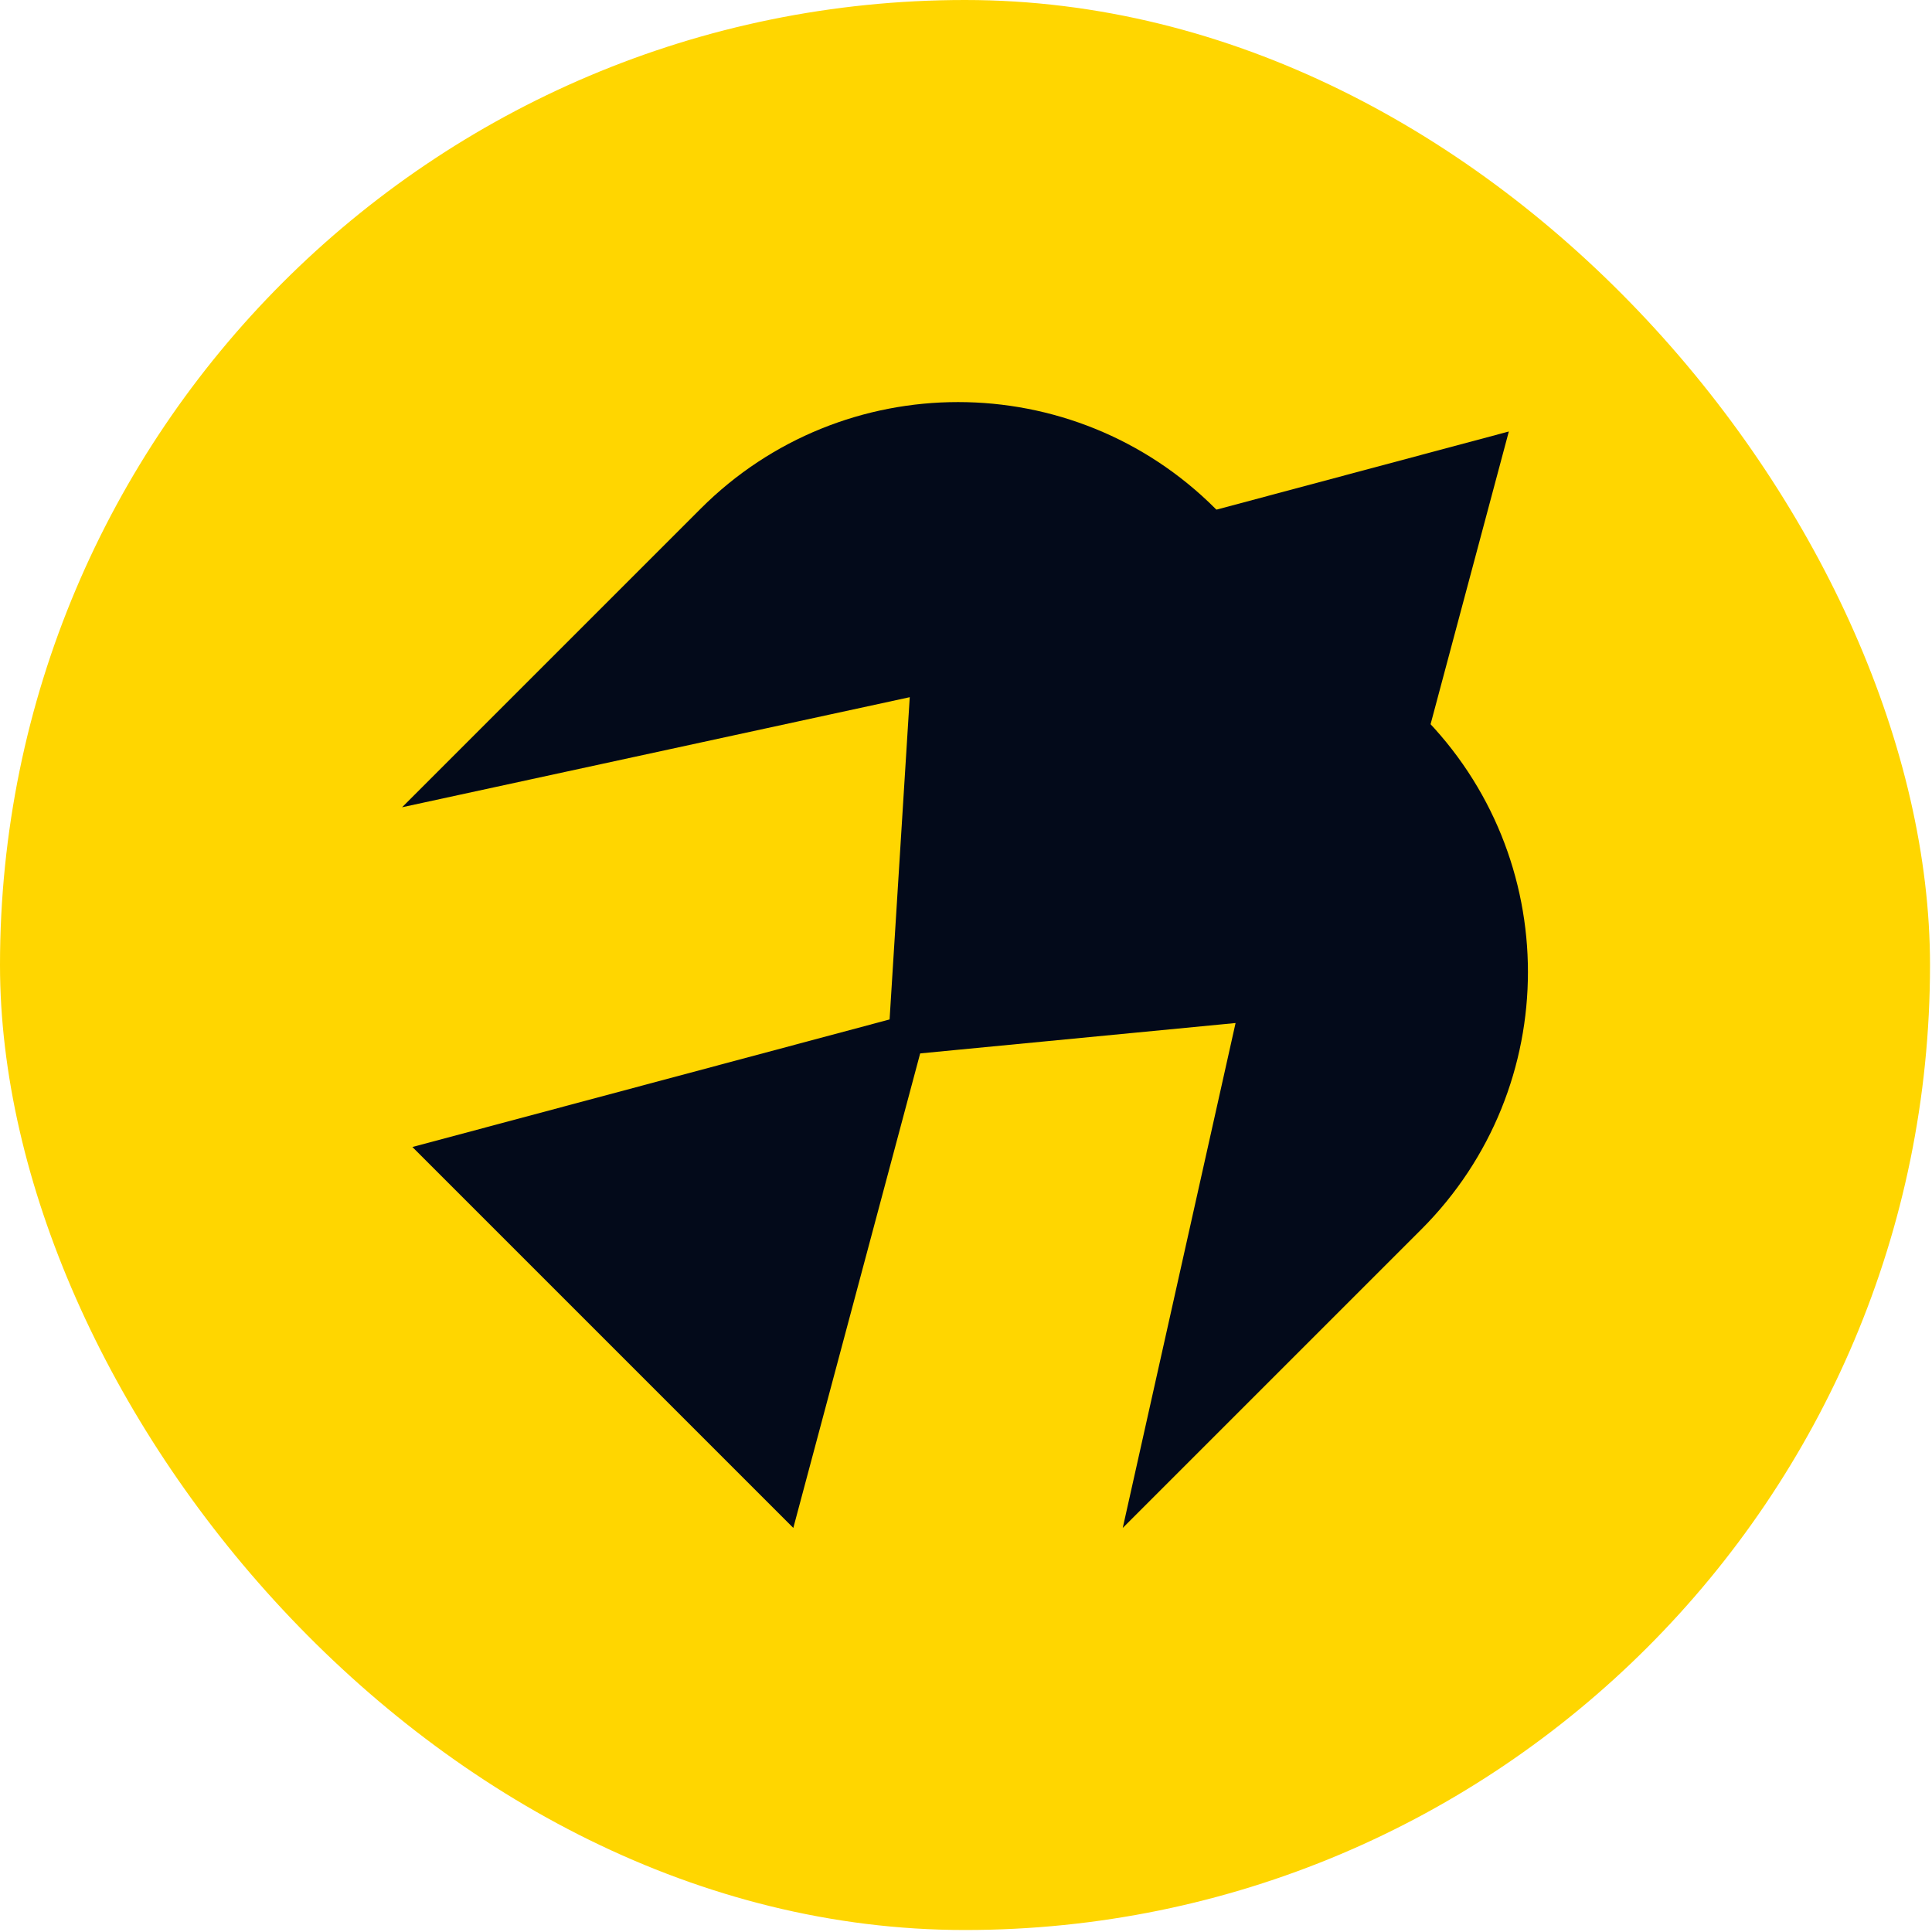
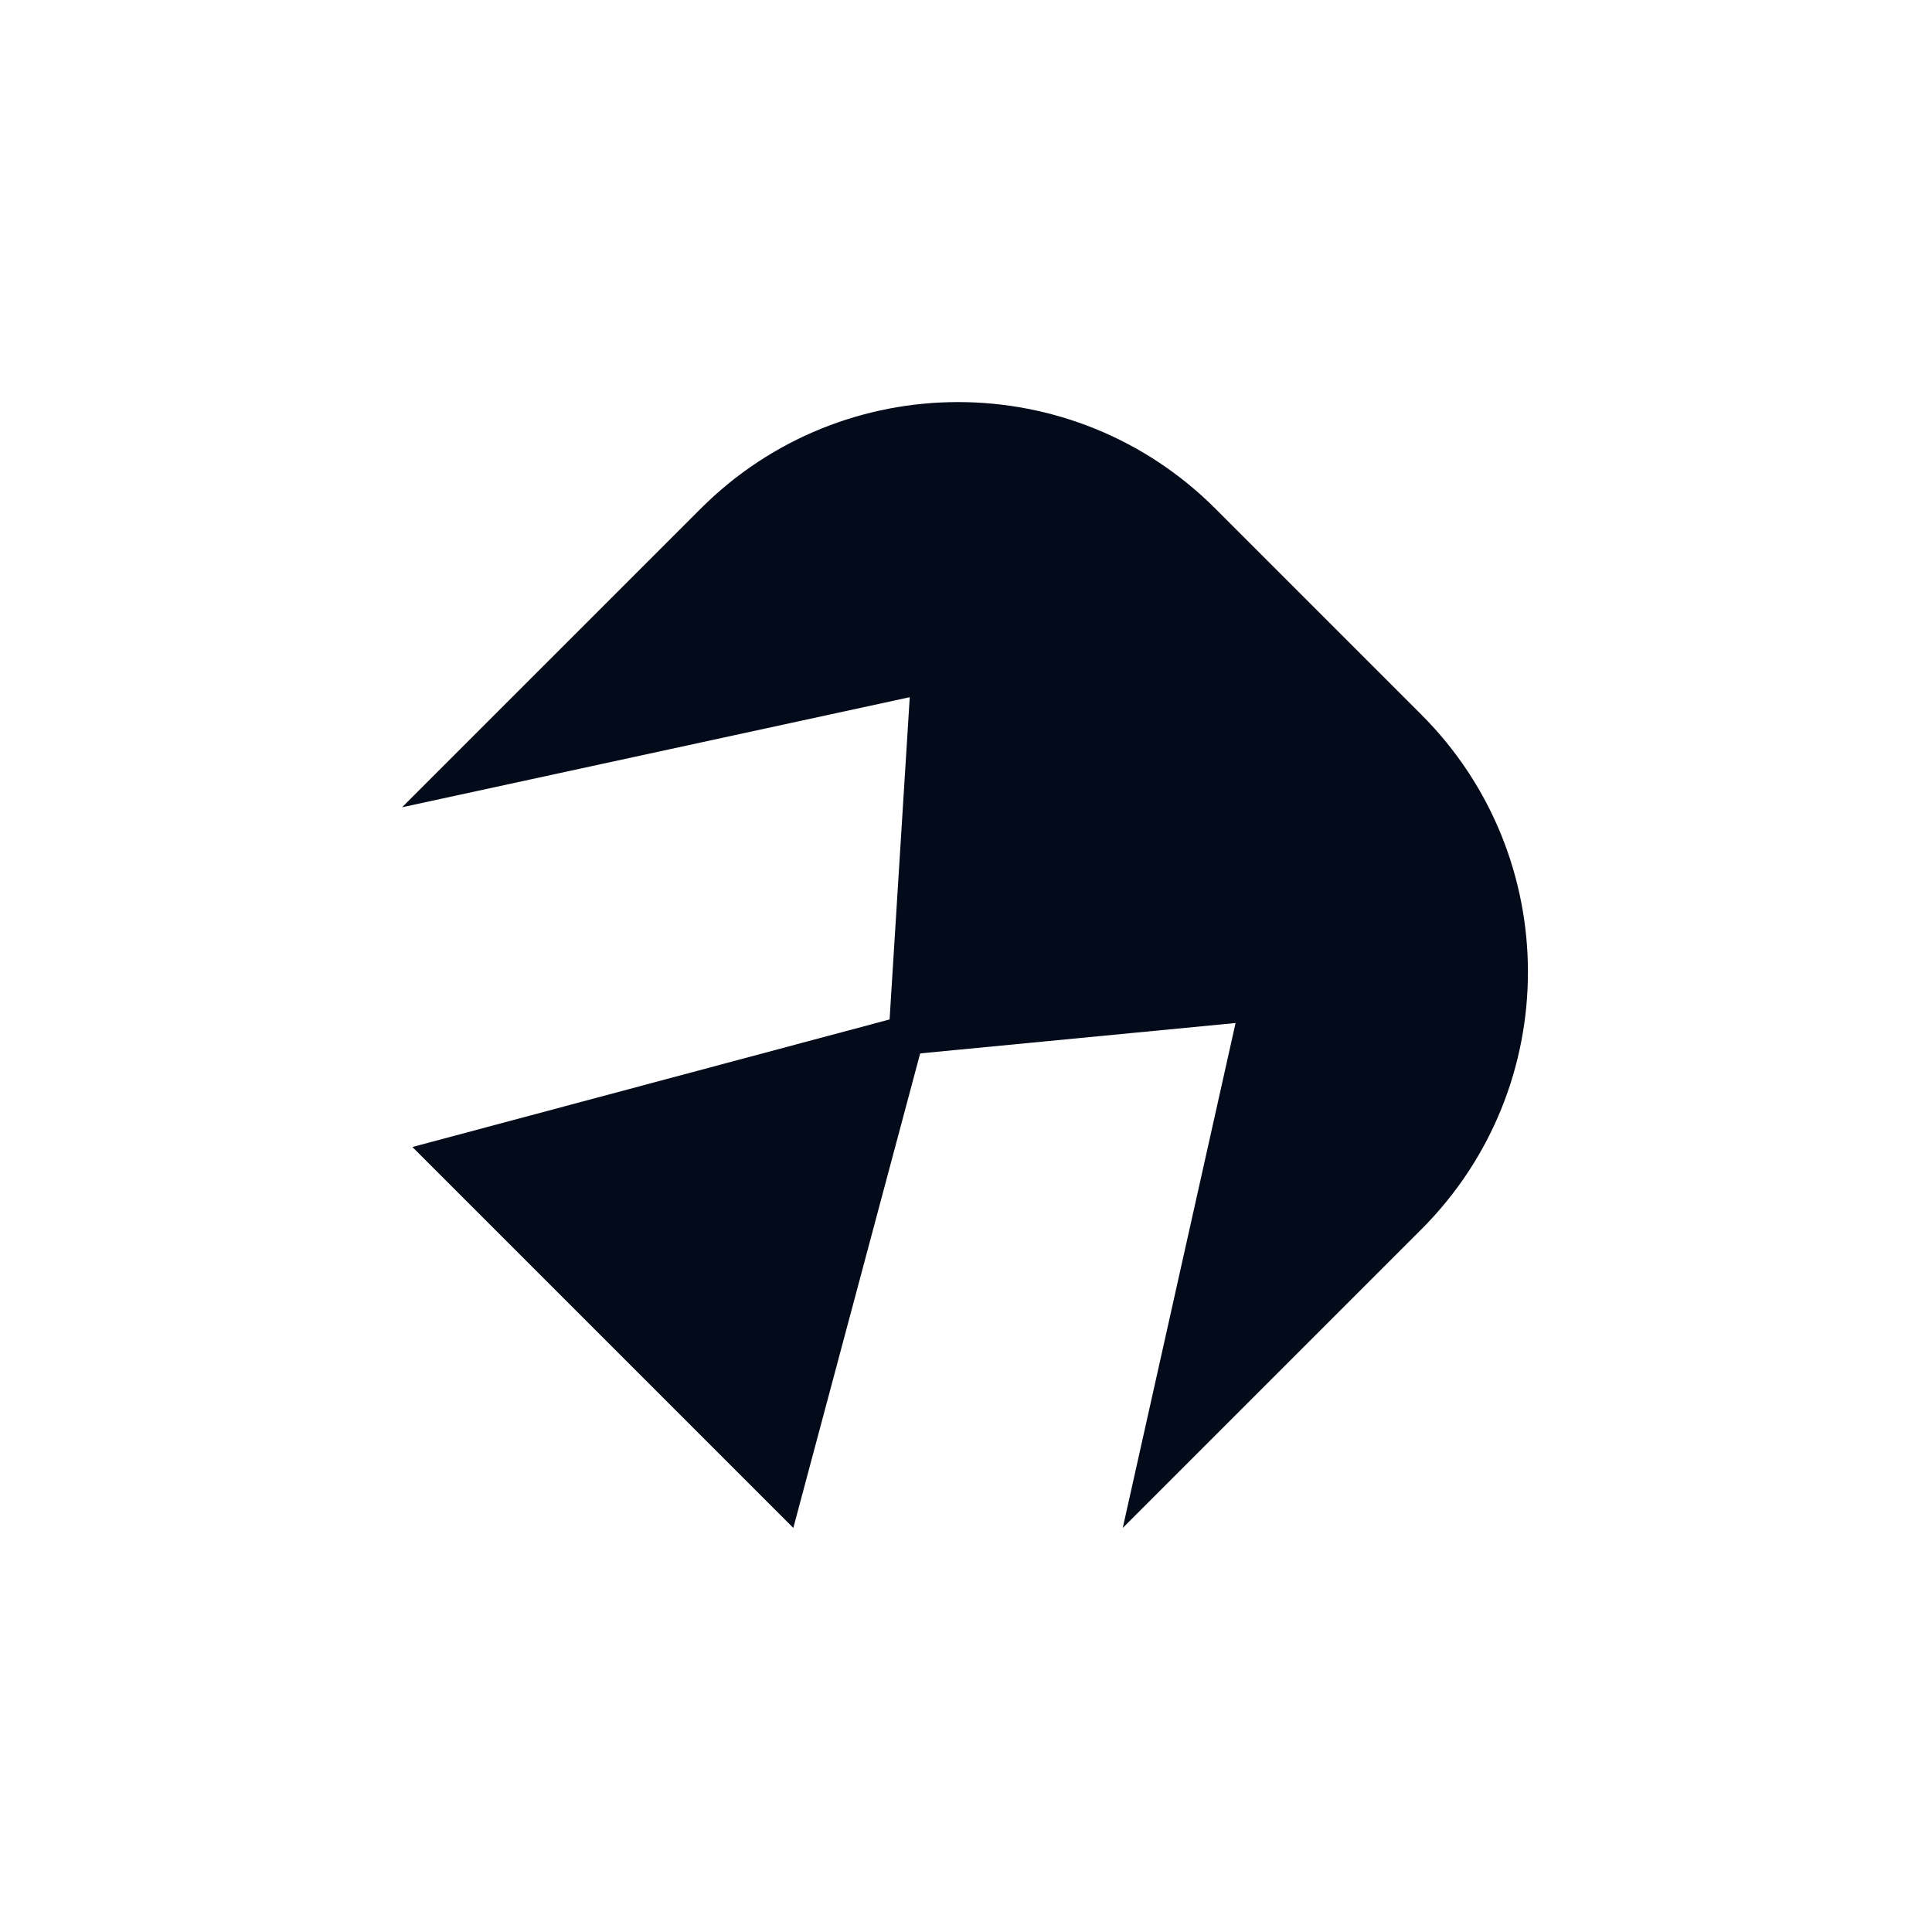
<svg xmlns="http://www.w3.org/2000/svg" width="68" height="68" viewBox="0 0 68 68" fill="none">
-   <rect width="67.93" height="67.93" rx="33.965" fill="#FFD600" />
  <path d="M24.661 17.904L14.152 28.413L32.02 24.539L31.229 37.188L43.488 36.007L39.517 53.778L50.026 43.27C55.029 38.266 55.029 30.155 50.026 25.152L42.779 17.904C37.776 12.901 29.664 12.901 24.661 17.904Z" fill="#030A1A" />
  <path d="M32.814 35.479L27.922 53.778L14.515 40.371L32.814 35.479Z" fill="#030A1A" />
-   <path d="M53.106 15.187L48.214 33.486L34.807 20.079L53.106 15.187Z" fill="#030A1A" />
</svg>